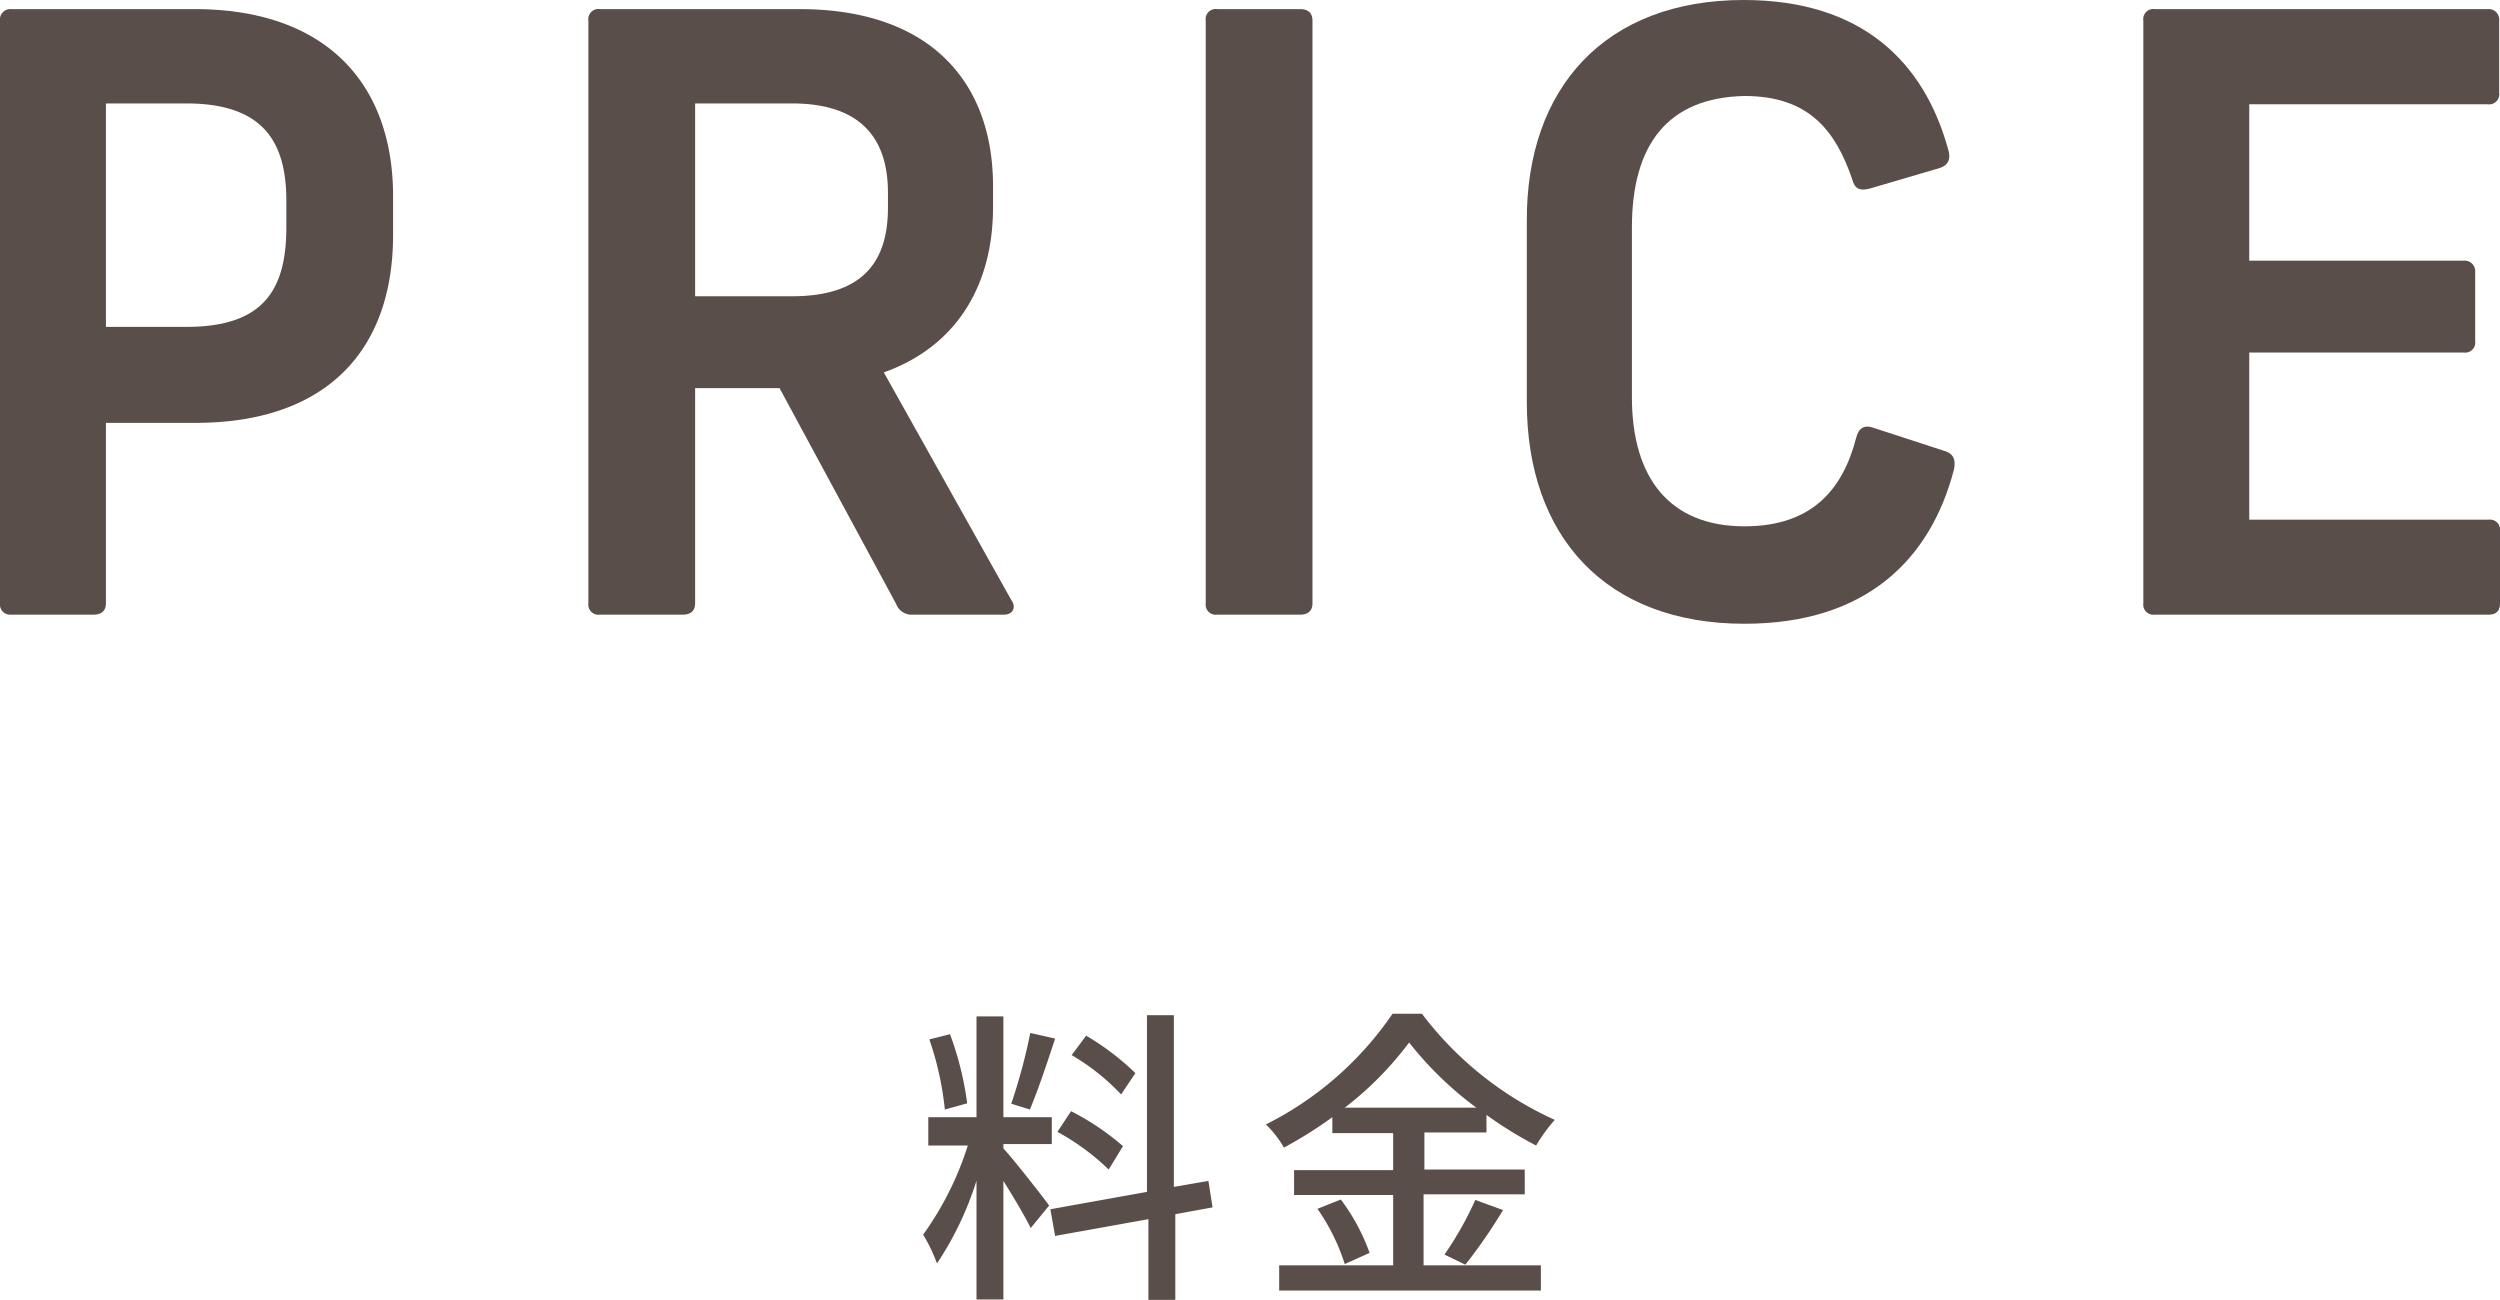
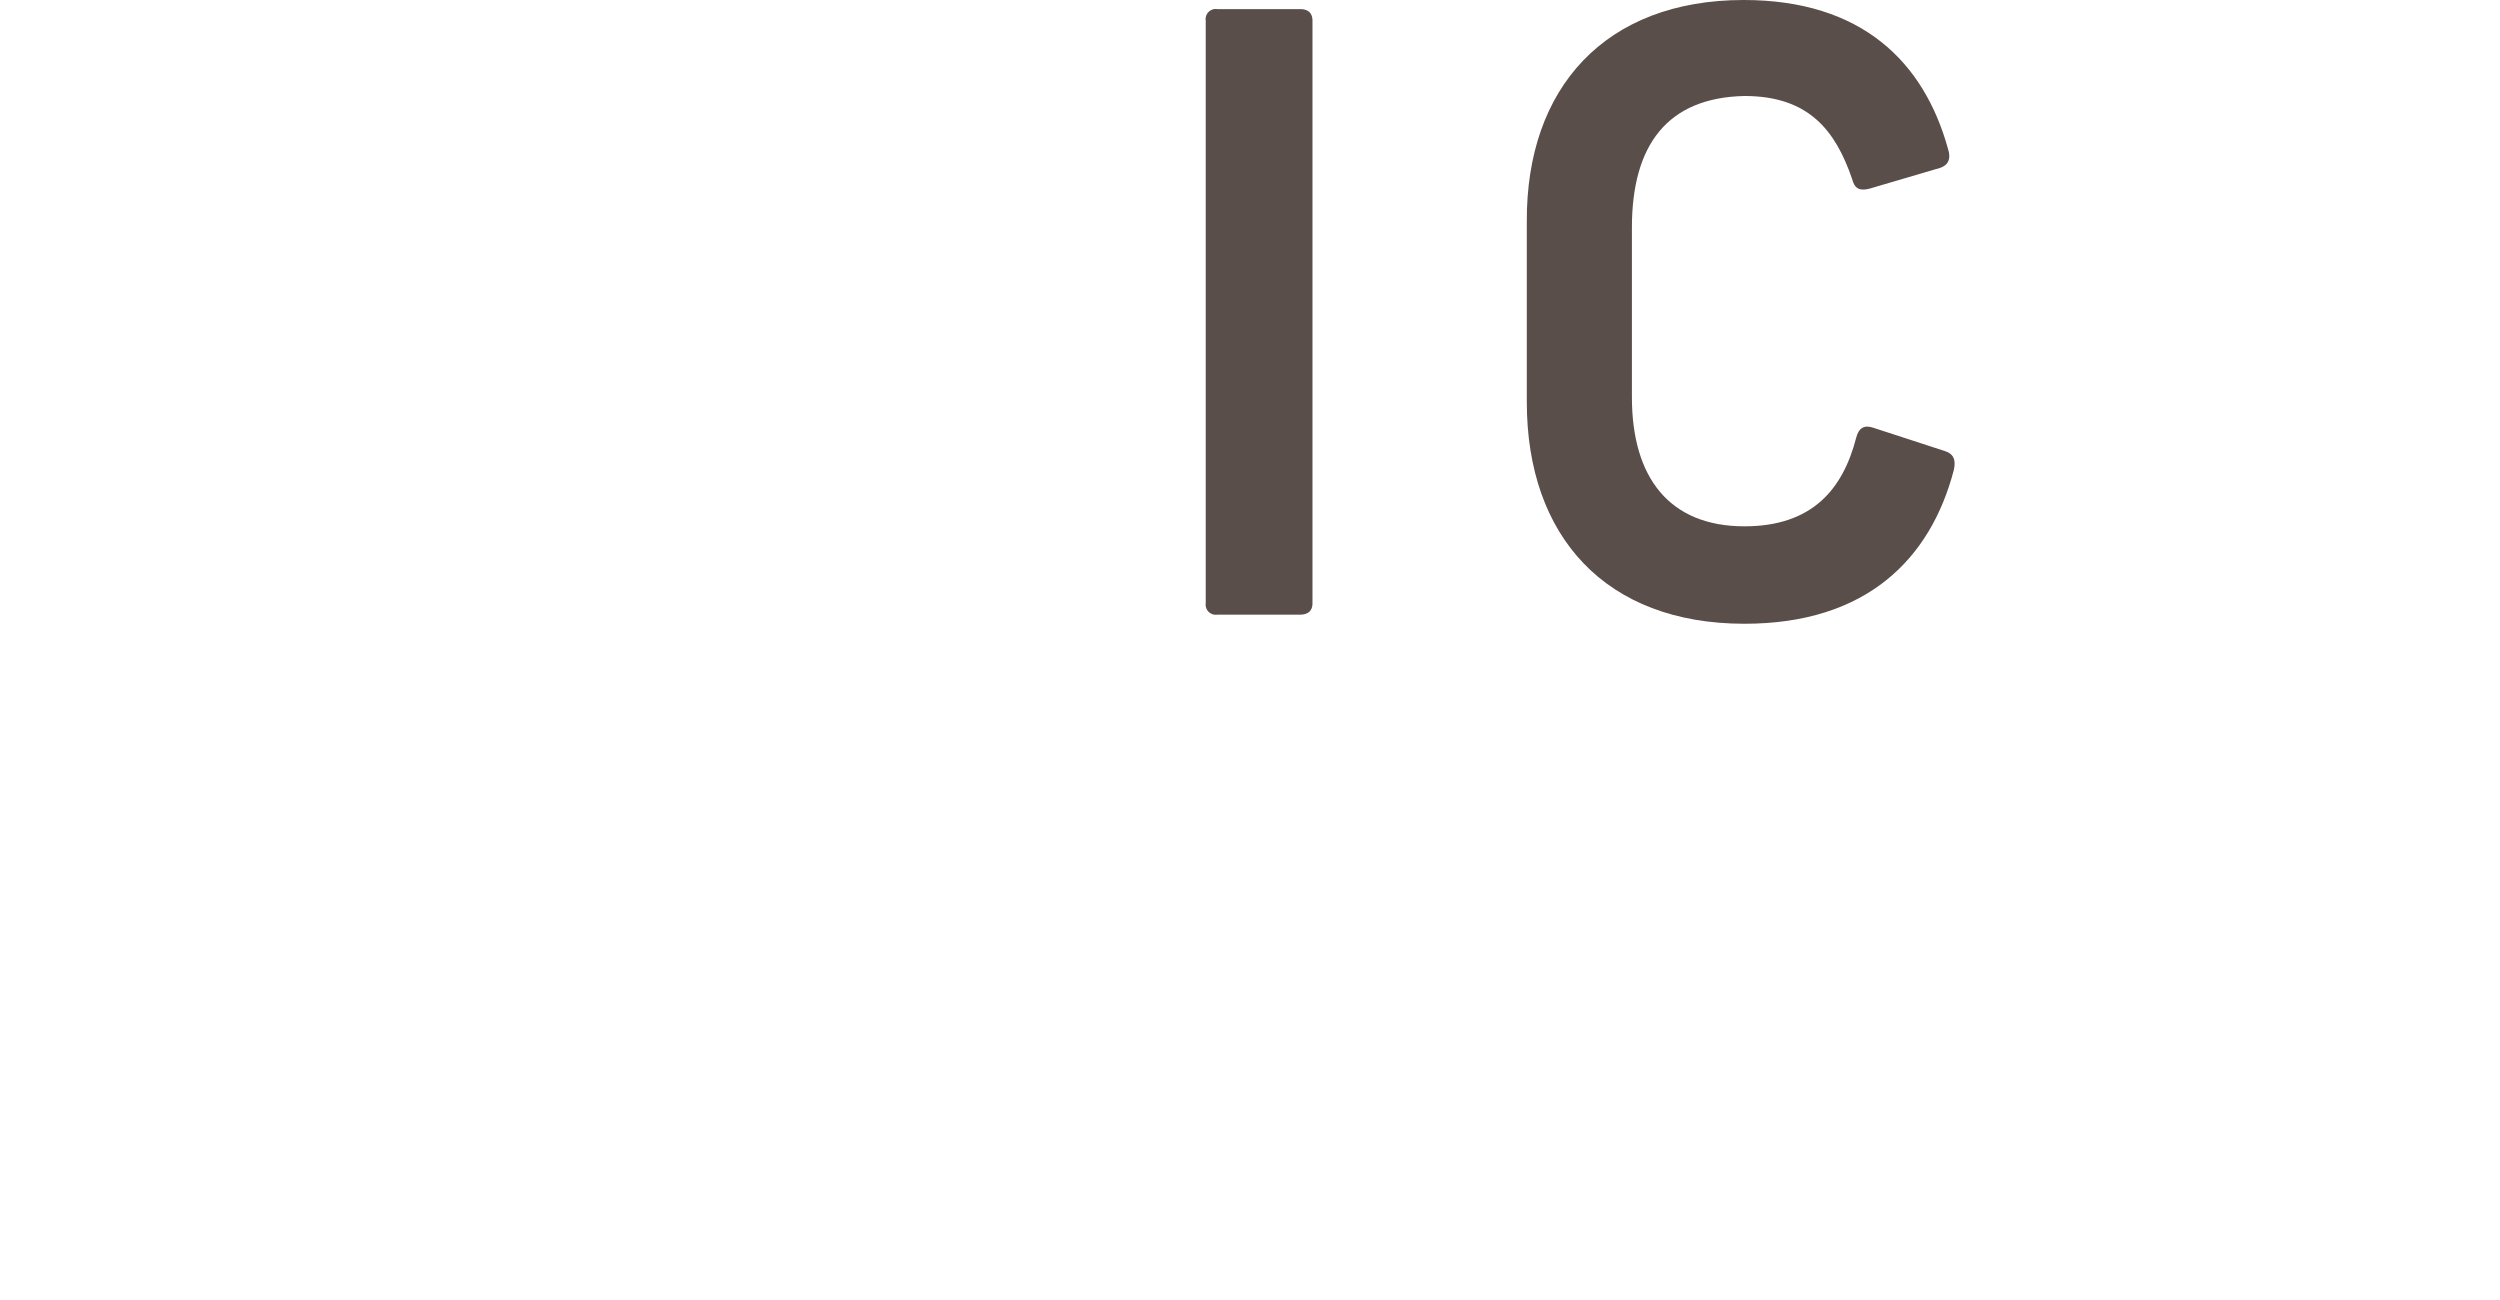
<svg xmlns="http://www.w3.org/2000/svg" viewBox="0 0 120.84 62.83">
  <defs>
    <style>.cls-1{fill:#5a4e4a;}</style>
  </defs>
  <g id="レイヤー_2" data-name="レイヤー 2">
    <g id="レイヤー_1-2" data-name="レイヤー 1">
-       <path class="cls-1" d="M48.5,55.51c.45.48,1.89,2.31,2.21,2.76l-.89,1.09c-.26-.54-.82-1.48-1.32-2.28v5.73H47.2V57.07a15.62,15.62,0,0,1-1.91,4,7.72,7.72,0,0,0-.67-1.39,15.24,15.24,0,0,0,2.16-4.31H44.87V54H47.2V49.13h1.3V54h2.34v1.3H48.5Zm-2.83-1.88a15,15,0,0,0-.75-3.39l1-.25a15.36,15.36,0,0,1,.83,3.34ZM51,50.2c-.38,1.17-.85,2.56-1.22,3.43l-.9-.28a27.62,27.62,0,0,0,.92-3.42Zm5.81,8.49v4.14h-1.3v-3.9L51,59.74l-.23-1.29,4.67-.84V49.07h1.3v8.3l1.67-.29.2,1.28Zm-3.22-2.16a11.38,11.38,0,0,0-2.48-1.82l.66-1a12.44,12.44,0,0,1,2.51,1.69Zm.6-3.63A10.72,10.72,0,0,0,51.8,51l.7-.94a12.54,12.54,0,0,1,2.38,1.81Z" />
-       <path class="cls-1" d="M68.81,61.16h5.67v1.22H61.83V61.16h5.51v-3.4H62.55v-1.2h4.79V54.77H64.4V54a20.38,20.38,0,0,1-2.34,1.47,5.22,5.22,0,0,0-.87-1.12A16.18,16.18,0,0,0,67.31,49h1.42a16.67,16.67,0,0,0,6.42,5.13,8.14,8.14,0,0,0-.9,1.24,19,19,0,0,1-2.4-1.48v.85h-3v1.79H73.7v1.2H68.81Zm-4-3.18a9.67,9.67,0,0,1,1.39,2.58L65,61.1a9.84,9.84,0,0,0-1.32-2.67Zm6.55-4.44a16.89,16.89,0,0,1-3.25-3.15A16,16,0,0,1,65,53.54Zm-1.54,7.1A16.25,16.25,0,0,0,71.31,58l1.34.49a25.47,25.47,0,0,1-1.82,2.64Z" />
-       <path class="cls-1" d="M19,9.48v1.88c0,5.56-3.2,9.08-9.56,9.08H5.12v8.72c0,.35-.2.55-.6.55h-4A.49.49,0,0,1,0,29.16V1A.5.5,0,0,1,.52.44H9.4C15.8.44,19,4.08,19,9.48ZM5.12,5V15.8H9c3.6,0,4.84-1.64,4.84-4.8V9.84C13.88,6.76,12.64,5,9,5Z" />
-       <path class="cls-1" d="M48.52,29.71h-4.4a.79.79,0,0,1-.8-.51L37.68,18.76H33.6v10.4c0,.35-.2.55-.6.55H29a.49.49,0,0,1-.56-.55V1A.49.49,0,0,1,29,.44h9.64C45,.44,48,4,48,9v1c0,3.84-1.8,6.76-5.28,8l6.16,11C49.12,29.31,49,29.71,48.52,29.71ZM33.6,14.32h4.68c3.32,0,4.64-1.56,4.64-4.28V9.32C42.92,6.68,41.6,5,38.28,5H33.6Z" />
      <path class="cls-1" d="M63.44,1V29.16c0,.35-.2.55-.6.55h-4a.49.49,0,0,1-.56-.55V1a.49.49,0,0,1,.56-.56h4C63.24.44,63.44.64,63.44,1Z" />
      <path class="cls-1" d="M94.16,7.2c.16.48,0,.8-.4.92l-3.4,1c-.48.12-.72,0-.84-.48-.8-2.32-2.08-4-5.2-4C80.6,4.72,78.88,7,78.88,11V19.2c0,3.92,1.84,6.24,5.44,6.24,3.28,0,4.76-1.8,5.4-4.28q.18-.72.84-.48L94,21.8c.4.12.56.4.44.92-1.12,4.28-4.2,7.43-10.12,7.43-6.72,0-10.52-4.23-10.52-10.71V10.72C73.76,4.24,77.6,0,84.28,0,90,0,93,3,94.16,7.2Z" />
-       <path class="cls-1" d="M120.8,1V4.48a.49.49,0,0,1-.56.56H108.72V12.6h10.36a.51.51,0,0,1,.56.56v3.32a.49.49,0,0,1-.56.56H108.72v8.08h11.56a.49.49,0,0,1,.56.56v3.48c0,.39-.2.55-.56.55H104.16a.49.49,0,0,1-.56-.55V1a.49.49,0,0,1,.56-.56h16.08A.51.51,0,0,1,120.8,1Z" />
    </g>
  </g>
</svg>